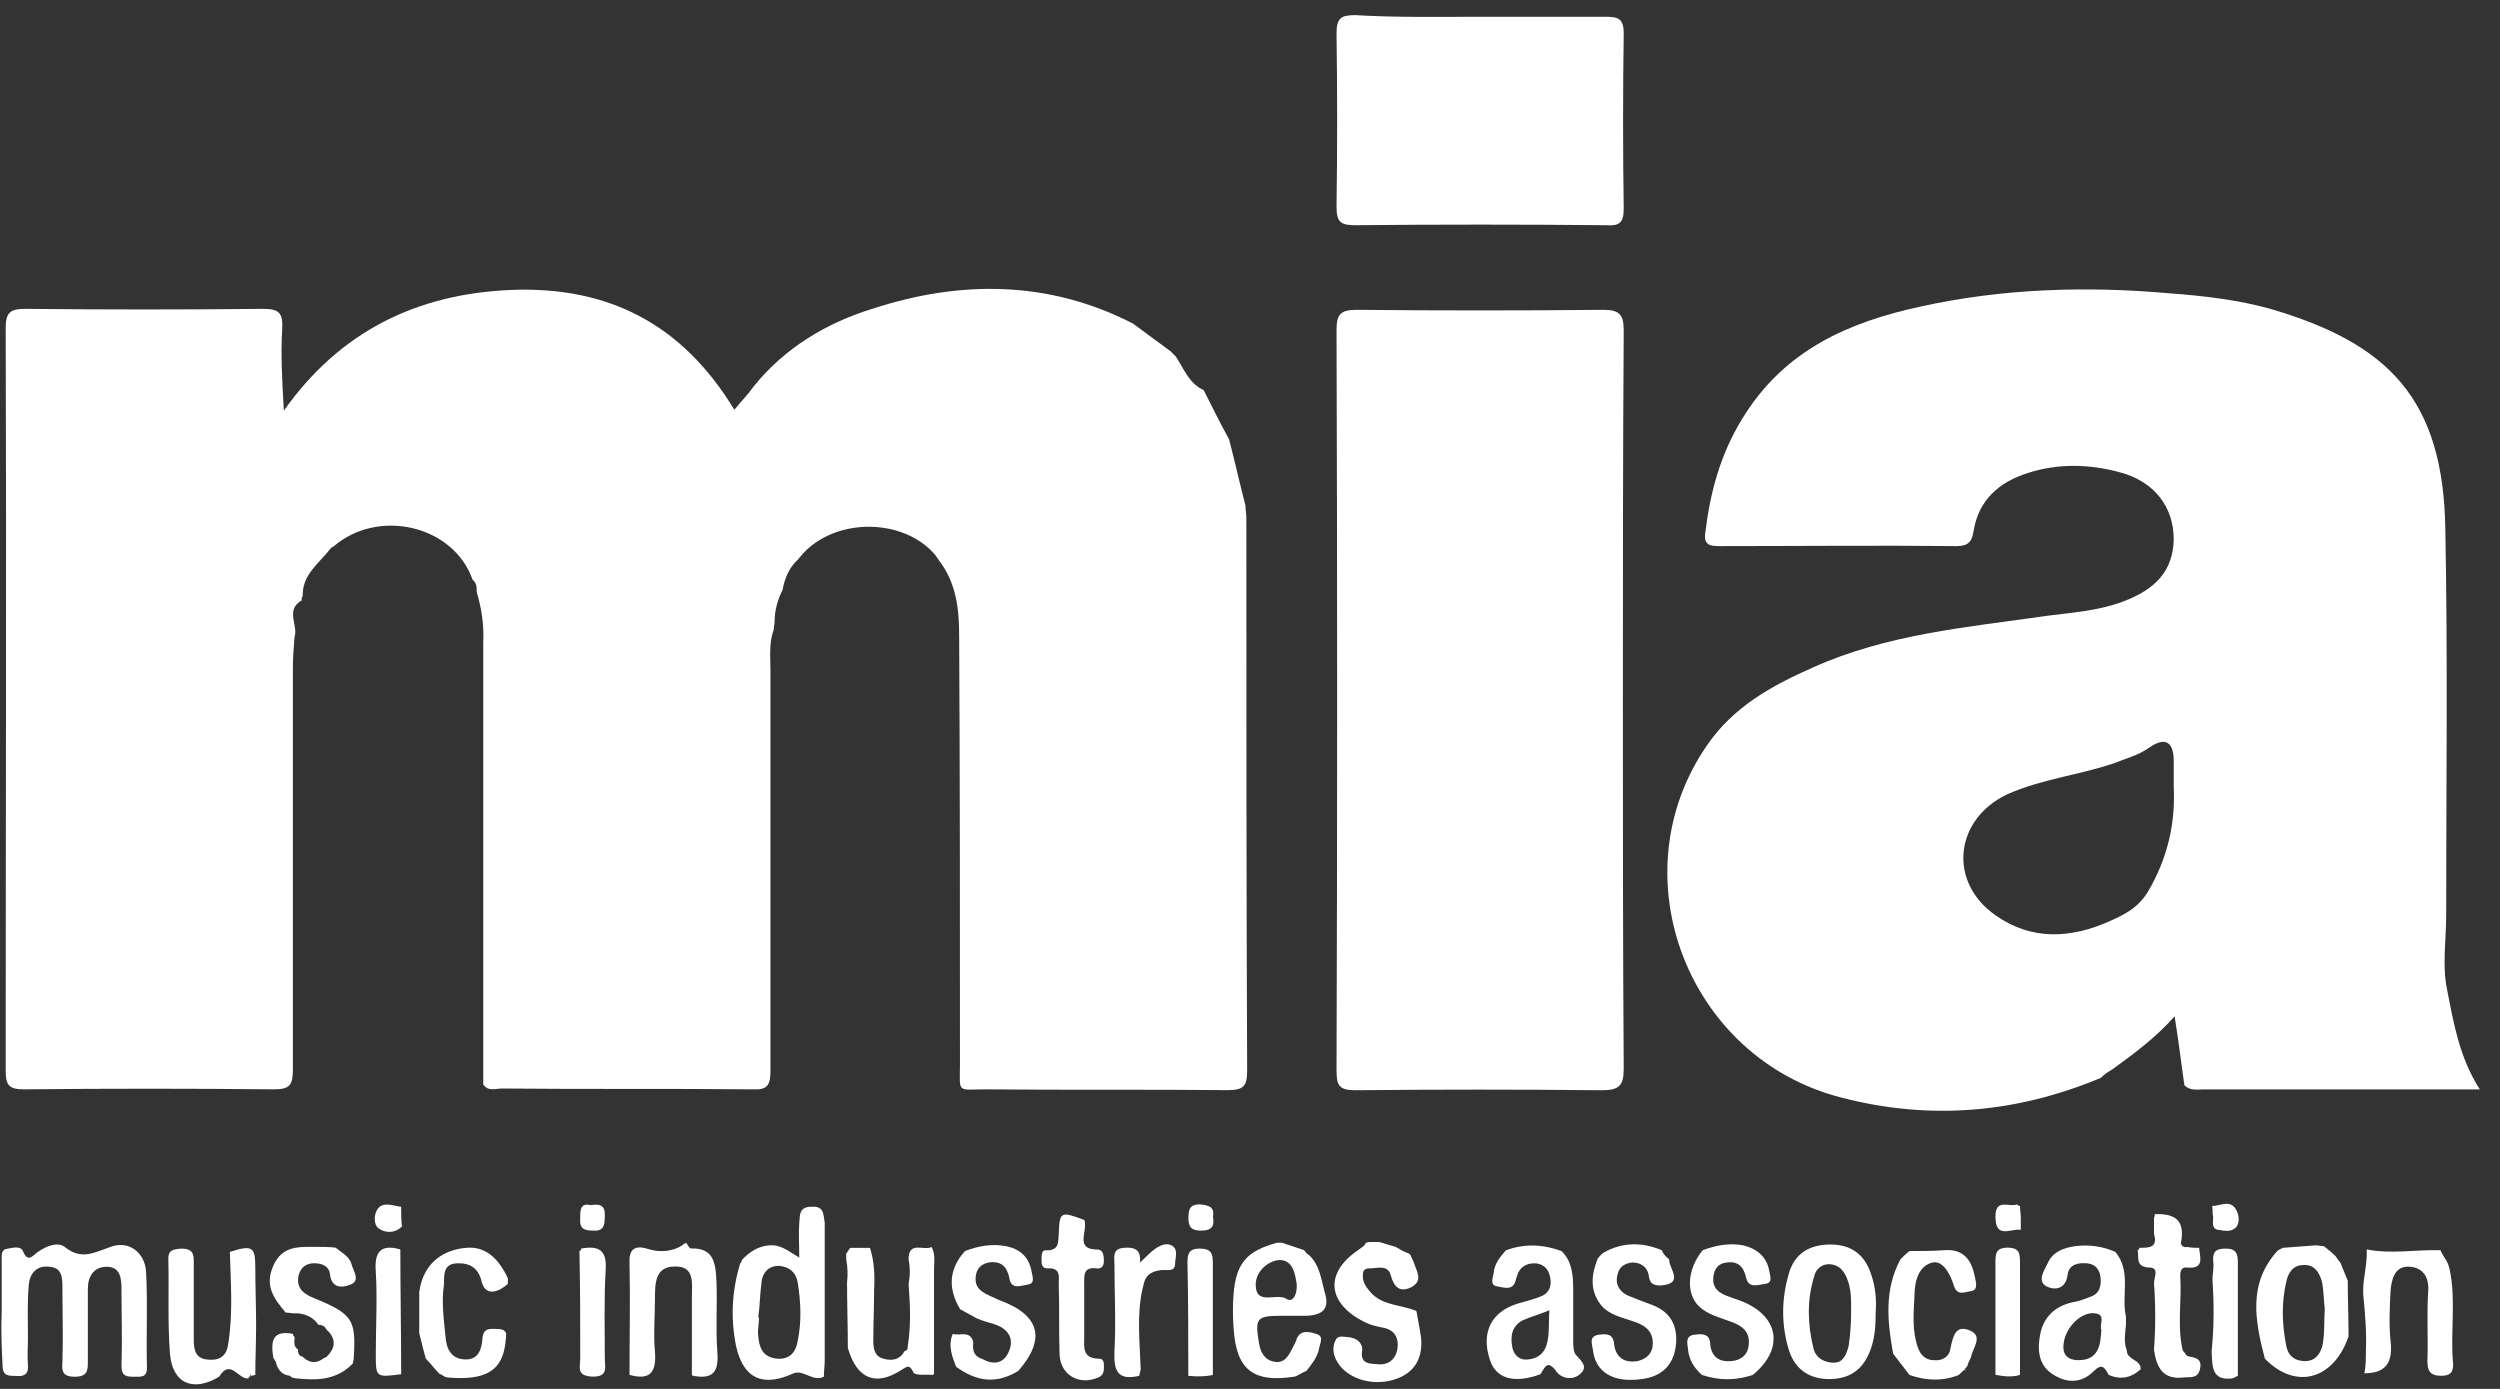
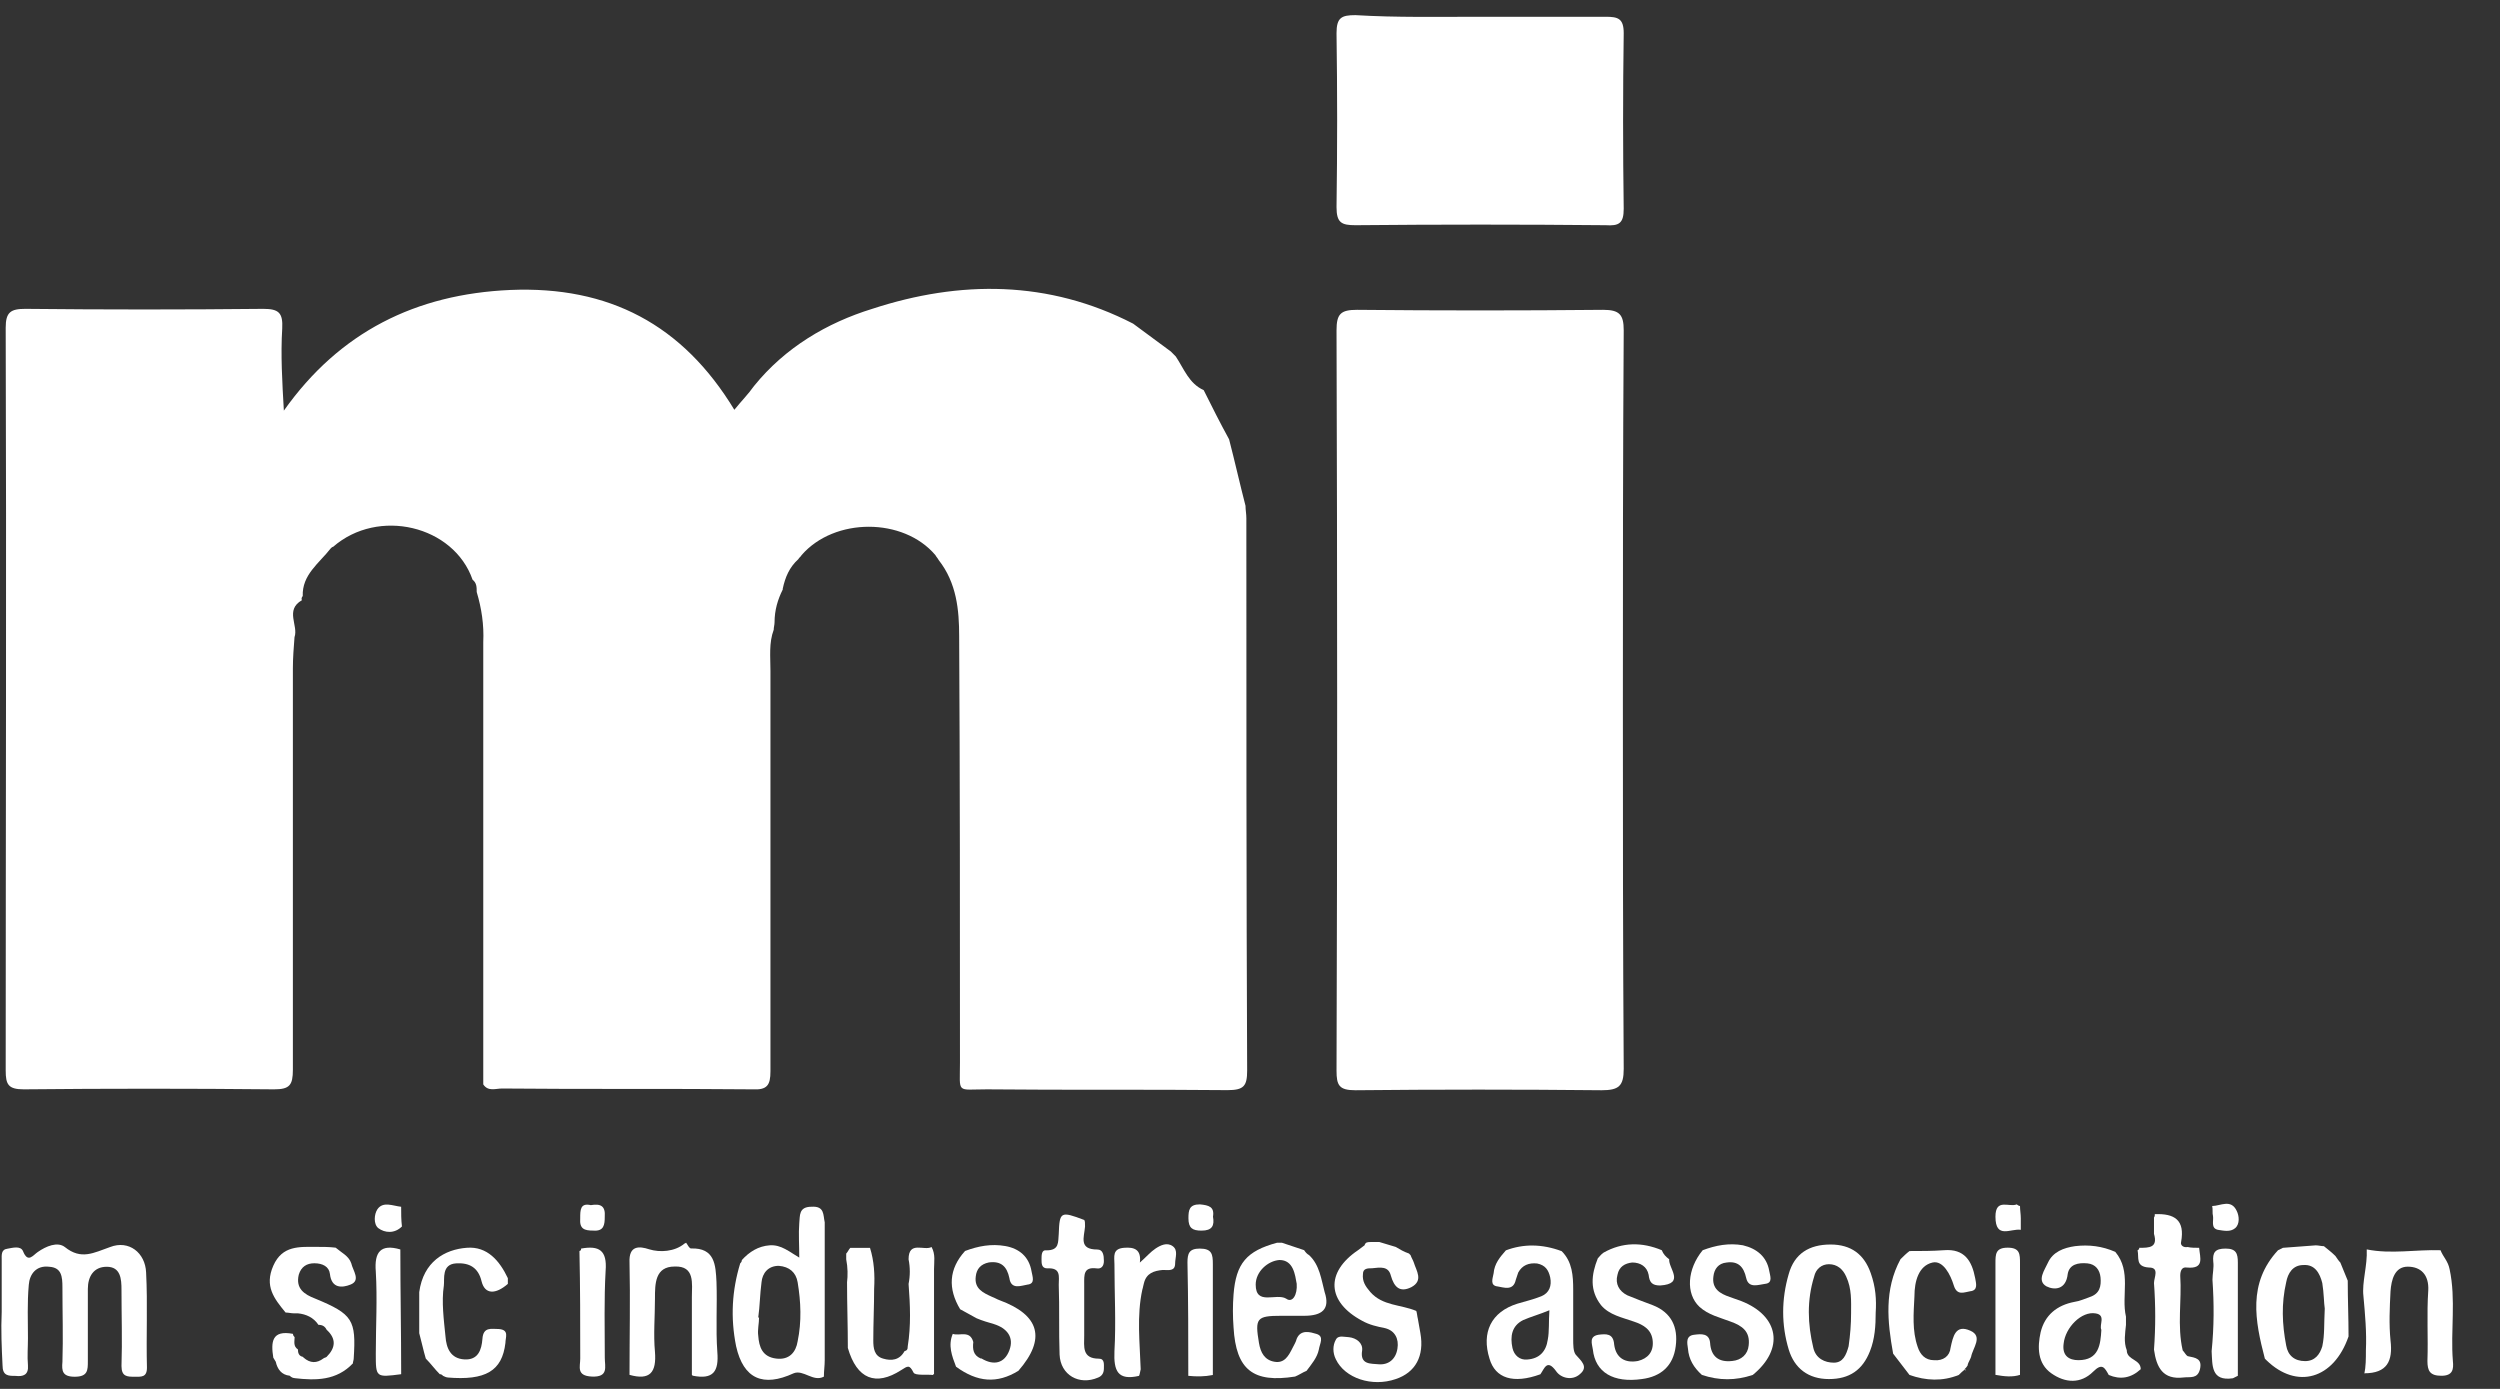
<svg xmlns="http://www.w3.org/2000/svg" width="72" height="40" viewBox="0 0 72 40" fill="none">
  <rect x="0" y="0" width="72" height="40" fill="#333333" stroke="none" />
  <path d="M22.307 17.924C22.307 17.995 22.283 18.066 22.283 18.137C22.141 18.515 22.189 18.917 22.189 19.319C22.189 23.171 22.189 27.024 22.189 30.853C22.189 31.255 22.094 31.396 21.669 31.373C19.258 31.349 16.872 31.373 14.461 31.349C14.272 31.349 14.059 31.444 13.918 31.231C13.918 27.308 13.918 23.36 13.918 19.437C13.918 19.248 13.918 19.035 13.918 18.846C13.918 18.728 13.918 18.609 13.918 18.491C13.941 17.995 13.87 17.522 13.729 17.049C13.729 16.908 13.729 16.79 13.61 16.695C13.067 15.135 10.893 14.615 9.593 15.749C9.569 15.749 9.546 15.773 9.522 15.797C9.191 16.222 8.695 16.553 8.719 17.168C8.695 17.191 8.671 17.239 8.695 17.286C8.199 17.57 8.6 18.018 8.482 18.349C8.459 18.657 8.435 18.94 8.435 19.248C8.435 23.1 8.435 26.953 8.435 30.806C8.435 31.255 8.341 31.373 7.892 31.373C5.481 31.349 3.094 31.349 0.684 31.373C0.235 31.373 0.164 31.231 0.164 30.829C0.164 23.691 0.188 16.577 0.164 9.439C0.164 8.99 0.306 8.895 0.731 8.895C3.023 8.919 5.292 8.919 7.584 8.895C8.033 8.895 8.151 9.013 8.128 9.462C8.081 10.219 8.128 10.999 8.175 11.826C9.782 9.557 11.98 8.47 14.697 8.351C17.533 8.233 19.66 9.344 21.149 11.802C21.338 11.566 21.55 11.353 21.716 11.117C22.614 10.006 23.819 9.297 25.119 8.895C27.647 8.068 30.2 8.068 32.634 9.321C32.988 9.581 33.366 9.864 33.721 10.124C33.768 10.171 33.815 10.219 33.862 10.266C34.099 10.62 34.241 11.046 34.666 11.235C34.902 11.708 35.139 12.181 35.398 12.653C35.564 13.291 35.706 13.93 35.871 14.568C35.871 14.686 35.895 14.804 35.895 14.922C35.895 20.217 35.895 25.535 35.918 30.829C35.918 31.278 35.824 31.396 35.351 31.396C33.035 31.373 30.743 31.396 28.427 31.373C27.529 31.373 27.647 31.515 27.647 30.593C27.647 26.504 27.647 22.415 27.624 18.326C27.624 17.57 27.553 16.79 27.033 16.128C27.009 16.08 26.962 16.033 26.938 15.986C26.017 14.899 24.032 14.899 23.087 15.986C23.063 16.033 23.016 16.057 22.992 16.104C22.732 16.34 22.614 16.624 22.543 16.955V16.979C22.401 17.262 22.307 17.57 22.307 17.924Z" fill="white" />
-   <path d="M60.501 31.044C58.067 32.06 55.586 32.273 53.034 31.611C48.591 30.476 46.582 25.206 49.158 21.471C49.914 20.36 51.025 19.746 52.206 19.226C54.357 18.257 56.649 18.068 58.941 17.737C59.674 17.642 60.407 17.595 61.116 17.335C62.084 16.98 62.581 16.437 62.604 15.539C62.604 14.593 62.037 13.86 61.045 13.6C60.17 13.364 59.272 13.34 58.398 13.624C57.571 13.884 56.98 14.404 56.838 15.302C56.791 15.61 56.673 15.728 56.342 15.728C54.073 15.704 51.805 15.728 49.536 15.728C49.253 15.728 49.063 15.704 49.111 15.35C49.253 14.191 49.536 13.104 50.174 12.064C51.379 10.079 53.246 9.275 55.326 8.826C57.689 8.306 60.099 8.235 62.486 8.448C63.455 8.519 64.471 8.637 65.393 8.897C68.772 9.89 70.379 11.473 70.426 15.279C70.497 18.966 70.45 22.653 70.45 26.364C70.45 27.073 70.332 27.806 70.474 28.491C70.663 29.46 70.828 30.453 71.419 31.375C69.528 31.375 67.709 31.375 65.865 31.375C65.062 31.375 64.282 31.375 63.479 31.375C63.29 31.375 63.077 31.422 62.911 31.256C62.817 30.618 62.746 29.98 62.628 29.271C62.084 29.886 61.47 30.335 60.856 30.784C60.785 30.831 60.643 30.902 60.501 31.044ZM62.604 22.677C62.604 22.346 62.604 22.133 62.604 21.92C62.604 21.377 62.368 21.211 61.919 21.518C61.588 21.755 61.21 21.849 60.856 21.991C59.863 22.322 58.8 22.44 57.831 22.866C56.295 23.575 56.082 25.395 57.476 26.364C58.516 27.096 59.65 27.026 60.761 26.529C61.186 26.34 61.565 26.151 61.848 25.702C62.439 24.709 62.652 23.693 62.604 22.677Z" fill="white" />
  <path d="M46.739 20.244C46.739 23.765 46.74 27.263 46.763 30.784C46.763 31.281 46.621 31.399 46.125 31.399C43.762 31.375 41.399 31.375 39.036 31.399C38.563 31.399 38.492 31.257 38.492 30.832C38.516 23.718 38.516 16.628 38.492 9.514C38.492 9.041 38.61 8.923 39.083 8.923C41.446 8.946 43.809 8.946 46.172 8.923C46.645 8.923 46.763 9.065 46.763 9.514C46.74 13.082 46.739 16.675 46.739 20.244Z" fill="white" />
  <path d="M42.604 0.483C43.809 0.483 45.038 0.483 46.243 0.483C46.598 0.483 46.763 0.53 46.763 0.956C46.739 2.634 46.739 4.336 46.763 6.014C46.763 6.439 46.621 6.51 46.243 6.486C43.833 6.463 41.446 6.463 39.036 6.486C38.634 6.486 38.492 6.415 38.492 5.966C38.516 4.288 38.516 2.634 38.492 0.956C38.492 0.507 38.634 0.436 39.036 0.436C40.217 0.507 41.422 0.483 42.604 0.483Z" fill="white" />
  <path d="M0.049 37.783C0.049 37.286 0.049 36.79 0.049 36.294C0.049 36.152 0.025 35.986 0.214 35.963C0.356 35.939 0.593 35.868 0.663 36.034C0.805 36.388 0.947 36.152 1.089 36.057C1.325 35.892 1.656 35.75 1.869 35.916C2.341 36.294 2.696 36.081 3.168 35.916C3.712 35.703 4.185 36.081 4.208 36.648C4.255 37.57 4.208 38.468 4.232 39.39C4.232 39.673 4.066 39.65 3.877 39.65C3.665 39.65 3.499 39.65 3.499 39.342C3.523 38.61 3.499 37.877 3.499 37.145C3.499 36.837 3.476 36.483 3.074 36.483C2.696 36.483 2.53 36.766 2.53 37.121C2.53 37.806 2.53 38.515 2.53 39.201C2.53 39.461 2.53 39.65 2.152 39.65C1.798 39.65 1.774 39.484 1.798 39.224C1.821 38.515 1.798 37.806 1.798 37.074C1.798 36.766 1.774 36.506 1.42 36.483C1.042 36.435 0.852 36.696 0.829 37.003C0.782 37.523 0.805 38.043 0.805 38.539C0.805 38.799 0.782 39.059 0.805 39.319C0.829 39.602 0.663 39.65 0.451 39.626C0.238 39.626 0.073 39.626 0.073 39.319C0.049 38.822 0.025 38.303 0.049 37.783C0.025 37.783 0.025 37.783 0.049 37.783Z" fill="white" />
  <path d="M21.318 36.385C21.341 36.361 21.365 36.338 21.365 36.29C21.578 36.054 21.837 35.889 22.168 35.865C22.499 35.841 22.735 36.054 23.019 36.219C23.019 35.841 22.995 35.534 23.019 35.227C23.043 35.014 22.995 34.754 23.374 34.754C23.752 34.731 23.704 34.99 23.752 35.203C23.752 35.723 23.752 36.243 23.752 36.763C23.752 36.834 23.752 36.928 23.752 36.999C23.752 37.638 23.752 38.276 23.752 38.914C23.752 39.008 23.752 39.079 23.752 39.174C23.752 39.339 23.728 39.481 23.728 39.647C23.421 39.812 23.137 39.434 22.854 39.552C21.979 39.954 21.412 39.717 21.2 38.772C21.034 37.945 21.081 37.165 21.318 36.385ZM21.837 37.945H21.861C21.861 38.11 21.814 38.299 21.837 38.465C21.861 38.796 21.956 39.079 22.357 39.127C22.735 39.174 22.924 38.937 22.972 38.63C23.09 38.063 23.066 37.496 22.972 36.928C22.924 36.645 22.735 36.48 22.428 36.456C22.121 36.456 21.956 36.669 21.932 36.928C21.885 37.283 21.885 37.614 21.837 37.945Z" fill="white" />
  <path d="M44.977 36.034C45.284 36.341 45.308 36.743 45.308 37.145C45.308 37.617 45.308 38.09 45.308 38.563C45.308 38.728 45.308 38.917 45.379 39.012C45.544 39.201 45.757 39.366 45.497 39.579C45.284 39.768 44.953 39.697 44.812 39.484C44.552 39.13 44.481 39.413 44.363 39.579C43.583 39.863 43.063 39.697 42.898 39.13C42.661 38.374 42.945 37.783 43.701 37.546C43.937 37.475 44.15 37.428 44.386 37.334C44.623 37.239 44.694 37.026 44.646 36.79C44.599 36.577 44.505 36.435 44.268 36.388C44.032 36.365 43.843 36.435 43.725 36.648C43.701 36.719 43.677 36.79 43.654 36.861C43.583 37.192 43.299 37.074 43.134 37.05C42.898 37.026 42.992 36.814 43.016 36.672C43.039 36.388 43.205 36.199 43.37 36.01C43.867 35.821 44.41 35.821 44.977 36.034ZM44.623 37.735C44.339 37.854 44.079 37.925 43.866 38.019C43.536 38.184 43.488 38.492 43.559 38.823C43.606 39.035 43.772 39.177 43.985 39.154C44.339 39.13 44.528 38.917 44.575 38.586C44.623 38.35 44.599 38.066 44.623 37.735Z" fill="white" />
  <path d="M60.732 39.599C60.614 39.386 60.543 39.244 60.283 39.504C59.928 39.859 59.479 39.835 59.078 39.551C58.676 39.268 58.676 38.795 58.77 38.37C58.889 37.874 59.243 37.59 59.739 37.495C59.905 37.472 60.047 37.401 60.188 37.354C60.472 37.259 60.519 37.046 60.495 36.786C60.472 36.574 60.354 36.408 60.117 36.385C59.858 36.361 59.597 36.408 59.55 36.692C59.503 37.141 59.172 37.165 58.936 37.046C58.652 36.881 58.889 36.574 58.983 36.361C59.125 36.054 59.432 35.936 59.763 35.889C60.165 35.841 60.543 35.889 60.921 36.054C61.394 36.621 61.086 37.306 61.228 37.921C61.228 37.992 61.228 38.086 61.228 38.157C61.205 38.394 61.157 38.653 61.252 38.89V38.913C61.275 39.173 61.653 39.15 61.653 39.433C61.37 39.693 61.063 39.74 60.732 39.599ZM60.519 38.299C60.448 38.157 60.661 37.874 60.354 37.826C59.952 37.755 59.479 38.228 59.432 38.701C59.385 39.055 59.598 39.173 59.858 39.173C60.448 39.173 60.495 38.724 60.519 38.299Z" fill="white" />
  <path d="M24.371 36.268C24.371 36.221 24.371 36.15 24.371 36.103C24.418 36.056 24.442 35.985 24.489 35.938H24.466C24.655 35.938 24.844 35.938 25.056 35.938C25.175 36.316 25.198 36.717 25.175 37.119C25.175 37.615 25.151 38.112 25.151 38.608C25.151 38.821 25.175 39.057 25.435 39.128C25.671 39.199 25.907 39.175 26.049 38.915C26.12 38.892 26.143 38.868 26.143 38.773C26.238 38.182 26.214 37.592 26.167 36.977C26.214 36.741 26.214 36.505 26.167 36.268C26.167 35.725 26.616 36.032 26.829 35.914C26.947 36.127 26.9 36.339 26.9 36.552C26.9 37.568 26.9 38.584 26.9 39.577H26.876V39.6C26.687 39.577 26.356 39.624 26.309 39.529C26.191 39.293 26.143 39.34 25.954 39.459C25.222 39.931 24.678 39.719 24.418 38.821C24.418 38.182 24.395 37.568 24.395 36.93C24.418 36.741 24.418 36.505 24.371 36.268Z" fill="white" />
  <path d="M39.489 35.77C39.56 35.77 39.655 35.77 39.726 35.77C39.891 35.817 40.033 35.864 40.198 35.912C40.316 35.983 40.435 36.053 40.577 36.101L40.624 36.148C40.647 36.219 40.695 36.29 40.718 36.361C40.789 36.597 41.002 36.88 40.647 37.07C40.316 37.235 40.151 37.07 40.057 36.739C39.986 36.455 39.749 36.502 39.513 36.526C39.395 36.526 39.253 36.526 39.253 36.691C39.23 36.904 39.324 37.046 39.466 37.211C39.82 37.613 40.34 37.566 40.789 37.755C40.813 37.826 40.813 37.897 40.836 37.991C40.86 38.133 40.884 38.251 40.907 38.393C41.025 39.055 40.766 39.527 40.198 39.717C39.513 39.953 38.733 39.693 38.473 39.149C38.379 38.96 38.379 38.748 38.473 38.582C38.544 38.44 38.733 38.511 38.851 38.511C39.064 38.535 39.253 38.677 39.23 38.889C39.159 39.315 39.489 39.267 39.702 39.291C39.986 39.315 40.198 39.149 40.246 38.842C40.293 38.559 40.175 38.322 39.891 38.251C39.655 38.204 39.442 38.157 39.23 38.039C38.213 37.495 38.166 36.644 39.111 36.006C39.182 35.959 39.23 35.912 39.3 35.864C39.324 35.77 39.395 35.77 39.489 35.77Z" fill="white" />
  <path d="M37.7 36.146C38.007 36.429 38.054 36.855 38.149 37.21C38.314 37.706 38.078 37.895 37.558 37.895C37.345 37.895 37.133 37.895 36.896 37.895C36.187 37.895 36.14 37.966 36.258 38.676C36.305 38.959 36.423 39.172 36.707 39.219C36.991 39.267 37.109 39.054 37.227 38.818C37.274 38.723 37.322 38.652 37.345 38.557C37.463 38.274 37.747 38.368 37.912 38.416C38.149 38.486 38.007 38.699 37.983 38.865C37.936 39.101 37.77 39.29 37.629 39.48C37.511 39.527 37.416 39.598 37.298 39.645C36.093 39.834 35.596 39.456 35.526 38.226C35.502 37.919 35.502 37.588 35.526 37.281C35.596 36.382 35.904 36.028 36.778 35.791C36.825 35.791 36.873 35.791 36.92 35.791C37.133 35.862 37.345 35.933 37.558 36.004C37.605 36.075 37.652 36.122 37.7 36.146ZM37.345 36.973C37.298 36.713 37.251 36.288 36.849 36.288C36.518 36.311 36.164 36.619 36.164 36.997C36.164 37.612 36.754 37.233 37.038 37.399C37.227 37.541 37.369 37.281 37.345 36.973Z" fill="white" />
-   <path d="M6.62 36.055C7.282 35.842 7.353 35.913 7.353 36.527C7.353 37.071 7.376 37.638 7.376 38.182C7.376 38.654 7.353 39.127 7.353 39.6C7.305 39.6 7.282 39.623 7.234 39.623C7.234 39.6 7.211 39.576 7.211 39.553C7.211 39.576 7.211 39.6 7.211 39.647H7.164V39.694C6.88 39.765 6.644 39.103 6.313 39.647C5.58 40.096 4.966 39.86 4.895 38.985C4.824 38.087 4.871 37.165 4.848 36.244C4.848 35.984 5.013 35.984 5.202 35.96C5.438 35.96 5.58 36.007 5.58 36.291C5.58 37.047 5.58 37.803 5.58 38.56C5.58 38.82 5.604 39.103 5.935 39.151C6.266 39.198 6.525 39.103 6.573 38.702C6.715 37.804 6.644 36.929 6.62 36.055Z" fill="white" />
  <path d="M54.02 37.803C54.02 38.181 53.996 38.559 53.855 38.914C53.642 39.457 53.264 39.717 52.673 39.717C52.082 39.717 51.68 39.41 51.515 38.866C51.302 38.157 51.302 37.425 51.515 36.693C51.68 36.102 52.106 35.842 52.72 35.842C53.311 35.842 53.689 36.125 53.878 36.669C54.02 37.071 54.044 37.425 54.02 37.803ZM53.311 37.827C53.311 37.472 53.335 37.118 53.169 36.763C53.075 36.551 52.909 36.409 52.673 36.409C52.46 36.409 52.295 36.551 52.248 36.763C52.035 37.449 52.059 38.134 52.224 38.819C52.295 39.126 52.555 39.245 52.815 39.245C53.075 39.245 53.169 39.032 53.24 38.772C53.287 38.441 53.311 38.134 53.311 37.827Z" fill="white" />
  <path d="M18.13 39.596C18.13 38.509 18.154 37.422 18.13 36.358C18.107 35.862 18.414 35.886 18.697 35.98C19.005 36.075 19.43 36.051 19.713 35.815L19.761 35.791C19.808 35.862 19.855 35.956 19.902 35.956C20.588 35.933 20.611 36.429 20.635 36.925C20.659 37.587 20.611 38.273 20.659 38.934C20.706 39.502 20.541 39.738 19.95 39.62L19.926 39.596C19.926 38.84 19.926 38.107 19.926 37.351C19.926 36.973 20.021 36.453 19.43 36.476C18.863 36.476 18.863 36.973 18.863 37.398C18.863 37.918 18.816 38.438 18.863 38.934C18.91 39.525 18.721 39.762 18.13 39.596Z" fill="white" />
  <path d="M68.138 38.89C68.162 38.37 68.114 37.85 68.067 37.33C68.02 36.928 68.185 36.456 68.162 35.983C68.871 36.125 69.579 35.983 70.288 36.007C70.359 36.196 70.501 36.314 70.548 36.55C70.737 37.425 70.572 38.322 70.643 39.197C70.667 39.433 70.643 39.622 70.312 39.622C69.981 39.622 69.91 39.48 69.91 39.197C69.934 38.512 69.887 37.85 69.934 37.165C69.958 36.716 69.721 36.48 69.343 36.48C68.965 36.48 68.871 36.858 68.847 37.188C68.823 37.661 68.8 38.133 68.847 38.606C68.918 39.197 68.752 39.551 68.091 39.551V39.575C68.138 39.362 68.138 39.126 68.138 38.89Z" fill="white" />
  <path d="M49.015 39.598C48.779 39.385 48.637 39.149 48.613 38.842C48.589 38.676 48.542 38.464 48.802 38.44C48.991 38.416 49.227 38.393 49.251 38.676C49.275 39.054 49.487 39.243 49.889 39.196C50.149 39.172 50.338 39.007 50.362 38.747C50.409 38.345 50.173 38.18 49.842 38.062C49.535 37.944 49.204 37.873 48.944 37.636C48.542 37.258 48.589 36.55 49.038 36.006C49.416 35.864 49.795 35.793 50.196 35.864C50.598 35.959 50.882 36.195 50.953 36.597C50.976 36.739 51.071 36.951 50.834 36.975C50.645 36.998 50.362 37.117 50.291 36.809C50.22 36.479 50.055 36.313 49.724 36.361C49.487 36.384 49.369 36.55 49.346 36.762C49.298 37.117 49.535 37.258 49.818 37.353C49.936 37.4 50.031 37.424 50.149 37.471C51.236 37.897 51.402 38.842 50.48 39.598C49.984 39.763 49.511 39.763 49.015 39.598Z" fill="white" />
  <path d="M65.228 39.129C64.944 38.041 64.732 36.953 65.606 36.008C65.653 35.984 65.701 35.961 65.748 35.937C66.055 35.913 66.362 35.89 66.693 35.866C66.764 35.866 66.859 35.89 66.929 35.89C67.047 35.984 67.166 36.079 67.26 36.173C67.308 36.244 67.355 36.315 67.402 36.362C67.473 36.528 67.544 36.717 67.615 36.883C67.615 37.426 67.638 37.946 67.638 38.49C67.213 39.72 66.15 40.027 65.275 39.176C65.275 39.176 65.251 39.152 65.228 39.129ZM66.953 37.686C66.929 37.544 66.929 37.237 66.882 36.953C66.811 36.67 66.669 36.41 66.339 36.433C66.031 36.433 65.89 36.67 65.842 36.93C65.701 37.544 65.724 38.136 65.842 38.75C65.89 39.034 66.079 39.2 66.386 39.2C66.669 39.2 66.811 39.01 66.882 38.774C66.953 38.443 66.929 38.136 66.953 37.686Z" fill="white" />
  <path d="M8.344 39.621C8.107 39.597 7.989 39.431 7.942 39.219C7.918 39.172 7.895 39.148 7.871 39.101C7.8 38.651 7.824 38.297 8.438 38.415C8.438 38.462 8.462 38.486 8.485 38.51C8.485 38.628 8.438 38.77 8.58 38.864C8.58 38.959 8.604 39.053 8.722 39.077L8.745 39.101C8.934 39.266 9.123 39.266 9.313 39.124C9.336 39.101 9.383 39.101 9.407 39.077C9.667 38.817 9.691 38.557 9.407 38.297C9.36 38.202 9.289 38.155 9.171 38.155C9.029 37.942 8.816 37.848 8.58 37.824C8.533 37.824 8.509 37.824 8.462 37.824C8.391 37.824 8.296 37.801 8.225 37.801C7.895 37.399 7.611 37.044 7.871 36.453C8.131 35.862 8.627 35.91 9.123 35.91C9.313 35.91 9.478 35.91 9.667 35.933C9.832 36.075 10.045 36.17 10.116 36.382C10.163 36.595 10.4 36.879 10.092 36.997C9.856 37.091 9.549 37.115 9.502 36.69C9.478 36.477 9.289 36.382 9.053 36.382C8.84 36.382 8.674 36.477 8.604 36.713C8.509 37.115 8.769 37.281 9.076 37.399C10.163 37.848 10.258 38.013 10.187 39.124C10.187 39.172 10.163 39.219 10.163 39.266C9.691 39.762 9.1 39.762 8.485 39.691H8.509C8.438 39.691 8.391 39.668 8.344 39.621Z" fill="white" />
  <path d="M27.794 36.028C28.172 35.886 28.55 35.815 28.952 35.886C29.354 35.957 29.638 36.193 29.709 36.618C29.732 36.76 29.827 36.973 29.59 36.997C29.425 37.02 29.118 37.162 29.07 36.808C29 36.477 28.834 36.311 28.48 36.358C28.243 36.406 28.125 36.548 28.102 36.76C28.054 37.115 28.314 37.233 28.574 37.351C28.645 37.375 28.716 37.422 28.787 37.446C29.945 37.871 30.134 38.557 29.33 39.479C28.716 39.857 28.149 39.81 27.534 39.361C27.416 39.053 27.298 38.746 27.44 38.415C27.629 38.486 27.936 38.297 28.031 38.651C28.007 38.864 28.031 39.03 28.243 39.124H28.267C28.621 39.337 28.929 39.266 29.07 38.888C29.212 38.51 29 38.25 28.621 38.132C28.456 38.084 28.291 38.037 28.125 37.966C27.96 37.871 27.818 37.8 27.652 37.706C27.298 37.115 27.322 36.548 27.794 36.028Z" fill="white" />
  <path d="M48.072 36.266C48.048 36.526 48.544 36.975 47.812 37.022C47.575 37.022 47.505 36.927 47.481 36.715C47.434 36.478 47.245 36.36 47.008 36.36C46.796 36.384 46.63 36.478 46.583 36.715C46.512 36.975 46.63 37.187 46.867 37.305C47.103 37.4 47.339 37.495 47.599 37.589C48.143 37.802 48.332 38.227 48.261 38.771C48.19 39.338 47.835 39.645 47.292 39.716C46.465 39.834 45.945 39.527 45.874 38.865C45.85 38.7 45.756 38.487 46.039 38.44C46.252 38.416 46.465 38.392 46.488 38.723C46.536 39.102 46.796 39.267 47.174 39.196C47.457 39.125 47.623 38.936 47.599 38.629C47.575 38.298 47.339 38.156 47.056 38.062C46.725 37.944 46.347 37.873 46.11 37.589C45.779 37.164 45.827 36.715 46.016 36.242C46.063 36.195 46.11 36.124 46.181 36.077C46.725 35.769 47.292 35.769 47.859 36.006C47.906 36.124 47.977 36.195 48.072 36.266Z" fill="white" />
  <path d="M54.994 36.03C55.325 36.03 55.656 36.03 55.987 36.006C56.578 35.959 56.79 36.313 56.885 36.81C56.908 36.952 56.979 37.164 56.743 37.188C56.578 37.212 56.365 37.33 56.27 37.023C56.176 36.715 55.963 36.29 55.656 36.361C55.254 36.455 55.136 36.904 55.136 37.33C55.112 37.826 55.065 38.323 55.231 38.796C55.301 39.008 55.443 39.174 55.703 39.174C55.963 39.197 56.152 39.056 56.176 38.819C56.247 38.488 56.318 38.134 56.743 38.323C57.121 38.488 56.814 38.819 56.767 39.079C56.743 39.15 56.696 39.221 56.672 39.292V39.316C56.648 39.363 56.625 39.387 56.578 39.434L56.625 39.481L56.601 39.434C56.53 39.481 56.459 39.552 56.412 39.599C55.94 39.788 55.467 39.765 54.994 39.599C54.829 39.387 54.687 39.197 54.522 38.985C54.356 38.063 54.262 37.141 54.734 36.266C54.829 36.172 54.9 36.101 54.994 36.03Z" fill="white" />
  <path d="M12.759 39.624C12.736 39.6 12.712 39.576 12.665 39.576C12.523 39.435 12.405 39.269 12.263 39.127C12.192 38.891 12.145 38.654 12.074 38.395C12.074 37.993 12.074 37.614 12.074 37.213C12.192 36.338 12.807 35.983 13.445 35.936C14.036 35.889 14.39 36.314 14.626 36.811C14.626 36.858 14.626 36.929 14.626 36.976C14.272 37.284 13.965 37.284 13.87 36.905C13.776 36.504 13.516 36.362 13.138 36.385C12.712 36.409 12.807 36.834 12.783 37.023C12.712 37.496 12.783 38.016 12.83 38.489C12.854 38.82 12.972 39.127 13.374 39.151C13.776 39.175 13.87 38.867 13.894 38.56C13.917 38.205 14.154 38.276 14.367 38.276C14.674 38.3 14.556 38.513 14.556 38.678C14.461 39.482 13.988 39.766 12.878 39.671H12.901C12.854 39.671 12.807 39.647 12.759 39.624Z" fill="white" />
  <path d="M31.249 35.324C31.225 35.631 31.059 35.986 31.603 35.986C31.768 35.986 31.792 36.151 31.792 36.317C31.792 36.459 31.721 36.553 31.579 36.529C31.201 36.482 31.225 36.719 31.225 36.979C31.225 37.475 31.225 37.971 31.225 38.468C31.225 38.775 31.154 39.13 31.65 39.13C31.816 39.13 31.792 39.295 31.792 39.413C31.792 39.531 31.745 39.626 31.627 39.673C31.083 39.91 30.54 39.602 30.516 39.011C30.492 38.349 30.516 37.664 30.492 37.002C30.492 36.766 30.563 36.506 30.162 36.529C29.996 36.529 29.996 36.388 29.996 36.27C29.996 36.151 29.996 35.986 30.138 36.01C30.516 36.01 30.469 35.773 30.492 35.537C30.516 34.898 30.54 34.875 31.225 35.135C31.249 35.158 31.249 35.229 31.249 35.324Z" fill="white" />
  <path d="M63.335 35.937C63.359 36.221 63.5 36.552 62.98 36.505C62.839 36.481 62.791 36.599 62.791 36.741C62.839 37.45 62.697 38.182 62.862 38.892C62.91 38.939 62.957 39.033 63.004 39.057C63.24 39.104 63.429 39.128 63.359 39.435C63.288 39.719 63.075 39.648 62.886 39.671C62.295 39.742 62.106 39.388 62.035 38.868C62.082 38.23 62.082 37.592 62.035 36.954C62.035 36.788 62.201 36.505 61.893 36.505C61.492 36.481 61.61 36.221 61.562 36.008C61.61 35.985 61.61 35.961 61.61 35.937C61.893 35.937 62.153 35.937 62.035 35.536C62.035 35.37 62.035 35.228 62.035 35.063C62.059 35.039 62.059 34.992 62.059 34.945V34.968C62.626 34.945 62.933 35.134 62.815 35.772C62.791 35.867 62.886 35.937 63.004 35.914C63.099 35.937 63.217 35.937 63.335 35.937Z" fill="white" />
  <path d="M32.804 39.625C32.19 39.766 32.072 39.483 32.096 38.915C32.143 38.088 32.096 37.237 32.096 36.409C32.096 36.196 32.025 35.96 32.379 35.936C32.663 35.913 32.875 35.983 32.828 36.362C33.017 36.196 33.135 36.054 33.277 35.96C33.419 35.865 33.608 35.771 33.773 35.889C33.939 36.007 33.844 36.22 33.844 36.385C33.844 36.622 33.655 36.575 33.49 36.575C33.23 36.598 33.017 36.669 32.946 36.953C32.923 37.024 32.923 37.071 32.899 37.142C32.734 37.899 32.828 38.679 32.852 39.435C32.828 39.53 32.828 39.577 32.804 39.625Z" fill="white" />
  <path d="M57.469 39.596C57.469 38.532 57.469 37.469 57.469 36.382C57.469 36.122 57.469 35.933 57.822 35.933C58.176 35.933 58.176 36.122 58.176 36.382C58.176 37.445 58.176 38.508 58.176 39.596C57.964 39.666 57.728 39.643 57.469 39.596Z" fill="white" />
  <path d="M63.719 36.858C63.719 36.692 63.766 36.503 63.742 36.337C63.719 36.077 63.789 35.959 64.096 35.959C64.402 35.959 64.45 36.101 64.45 36.361C64.45 37.449 64.45 38.536 64.45 39.623C64.402 39.647 64.355 39.671 64.308 39.694C63.672 39.789 63.719 39.316 63.695 38.914C63.766 38.205 63.766 37.543 63.719 36.858Z" fill="white" />
  <path d="M16.735 35.959C17.253 35.865 17.489 36.007 17.442 36.597C17.395 37.424 17.418 38.251 17.418 39.102C17.418 39.362 17.536 39.669 17.041 39.645C16.593 39.622 16.711 39.362 16.711 39.126C16.711 38.086 16.711 37.07 16.688 36.03C16.735 36.007 16.735 36.007 16.735 35.959Z" fill="white" />
  <path d="M11.554 39.577C10.823 39.672 10.823 39.672 10.823 38.986C10.823 38.206 10.87 37.403 10.823 36.623C10.776 36.055 10.965 35.819 11.53 35.984C11.53 37.19 11.554 38.372 11.554 39.577Z" fill="white" />
  <path d="M58.199 35.419C57.916 35.371 57.469 35.702 57.469 35.04C57.469 34.497 57.869 34.78 58.081 34.686C58.105 34.709 58.152 34.733 58.176 34.733C58.176 34.851 58.199 34.969 58.199 35.088C58.199 35.182 58.199 35.3 58.199 35.419Z" fill="white" />
  <path d="M11.576 35.322C11.364 35.535 11.082 35.511 10.893 35.369C10.752 35.251 10.775 34.968 10.87 34.826C11.034 34.59 11.317 34.731 11.553 34.755C11.553 34.944 11.553 35.133 11.576 35.322Z" fill="white" />
  <path d="M34.93 39.6C34.694 39.648 34.459 39.648 34.223 39.624C34.223 38.536 34.223 37.449 34.199 36.361C34.199 36.101 34.246 35.959 34.553 35.959C34.906 35.959 34.93 36.125 34.93 36.408C34.93 37.449 34.93 38.513 34.93 39.6Z" fill="white" />
  <path d="M34.934 35.04C34.981 35.3 34.91 35.442 34.604 35.442C34.344 35.442 34.227 35.371 34.227 35.087C34.227 34.851 34.25 34.686 34.556 34.686C34.816 34.71 34.981 34.757 34.934 35.04Z" fill="white" />
  <path d="M17.016 34.708C17.299 34.66 17.44 34.731 17.417 35.039C17.417 35.276 17.393 35.465 17.087 35.441C16.827 35.441 16.686 35.394 16.71 35.086C16.71 34.85 16.71 34.637 17.016 34.708Z" fill="white" />
  <path d="M63.711 34.733C63.947 34.733 64.253 34.52 64.418 34.875C64.489 35.017 64.512 35.254 64.371 35.372C64.229 35.49 64.041 35.443 63.876 35.419C63.664 35.372 63.758 35.159 63.734 35.017C63.711 34.946 63.734 34.828 63.711 34.733C63.711 34.733 63.734 34.733 63.711 34.733Z" fill="white" />
</svg>